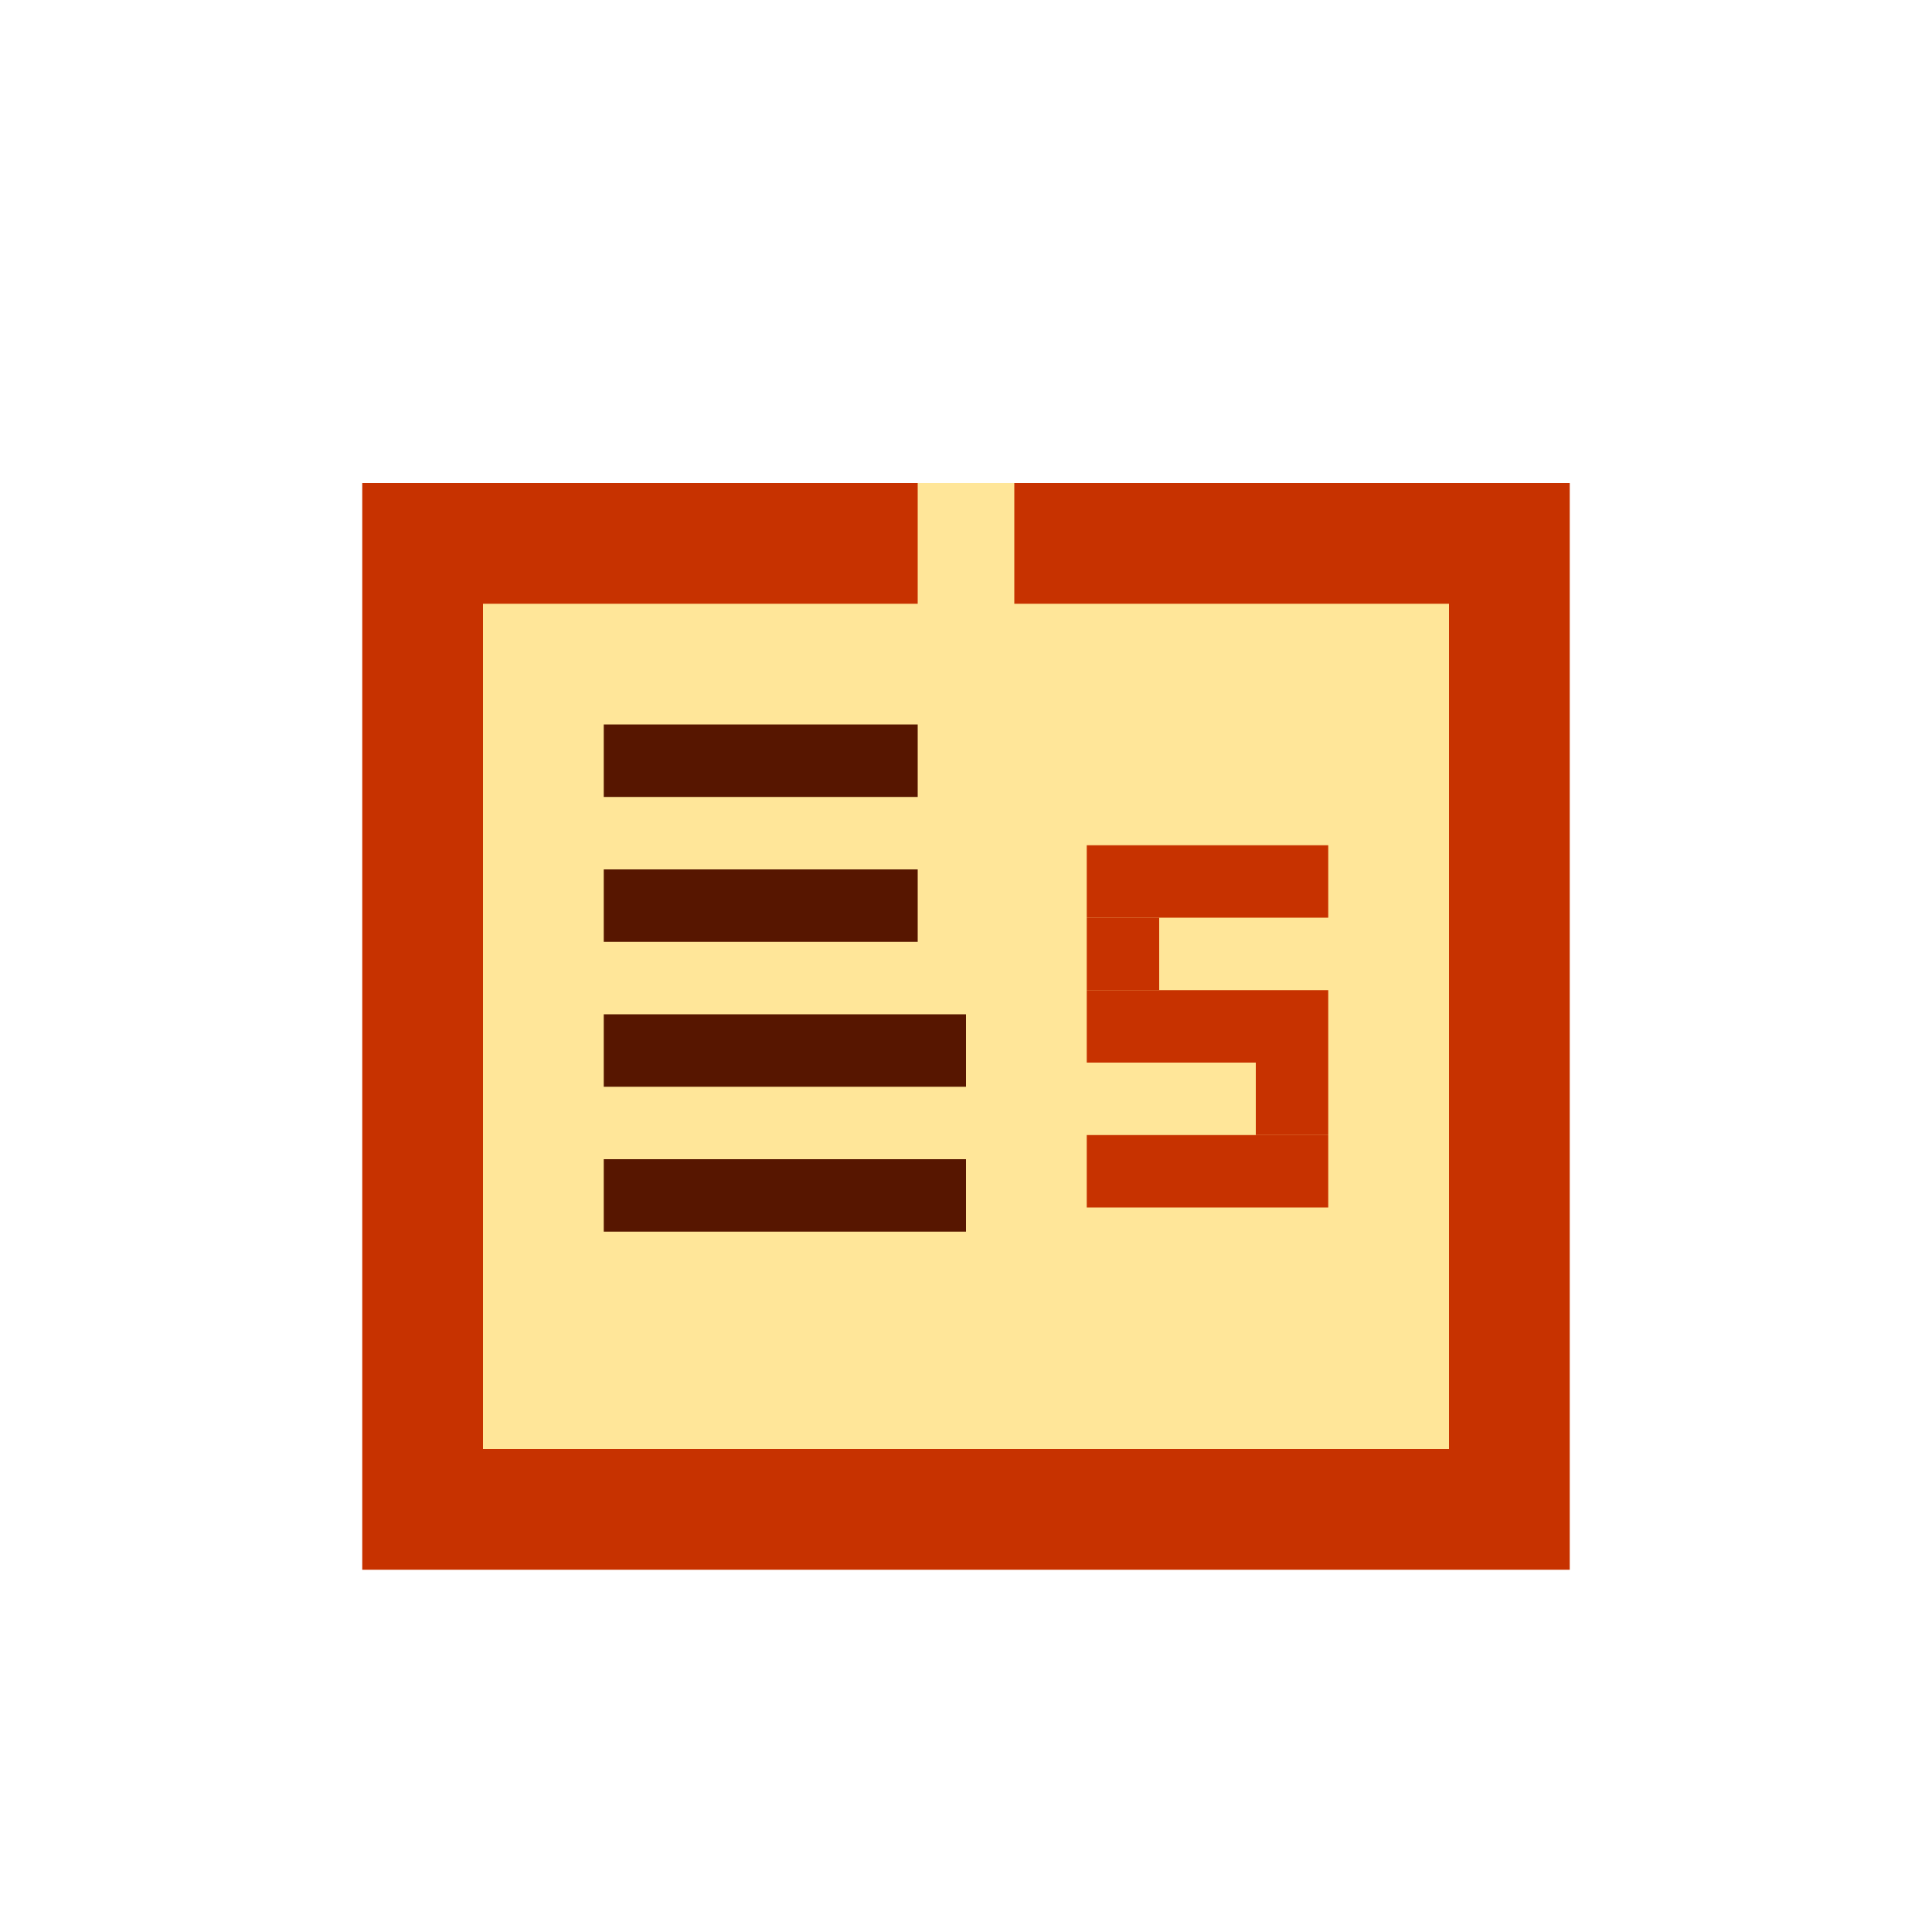
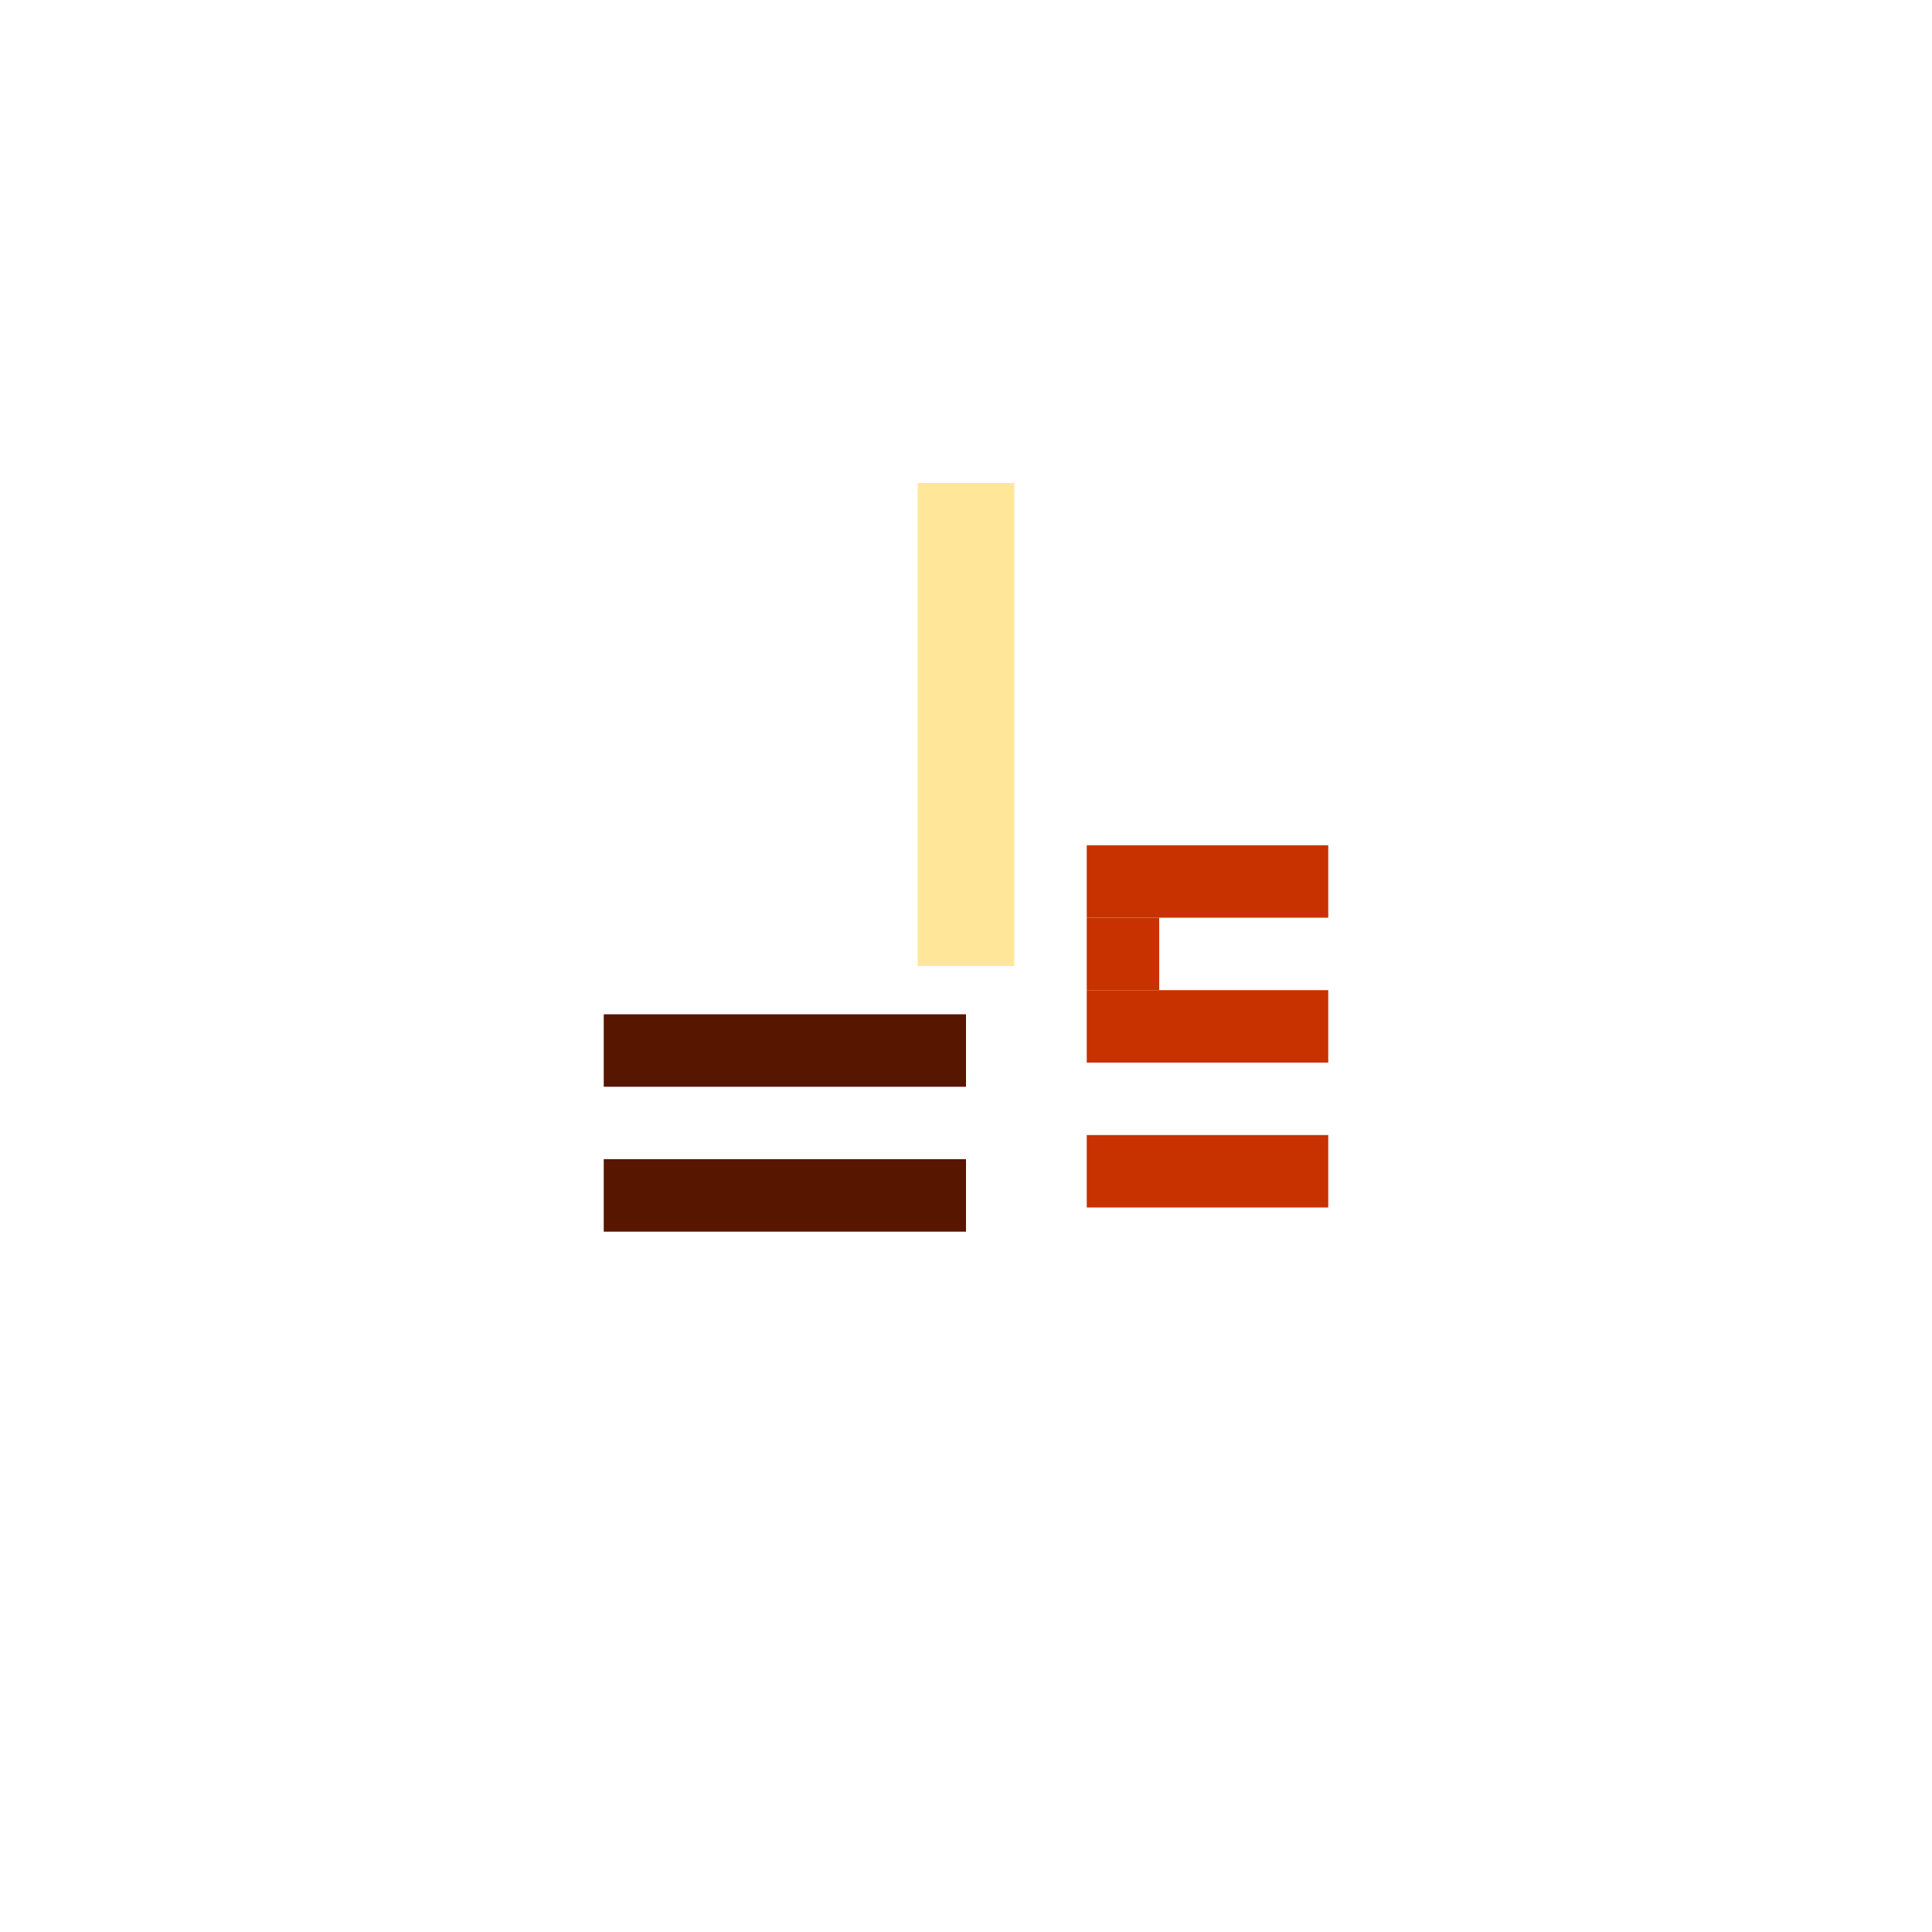
<svg xmlns="http://www.w3.org/2000/svg" width="80" height="80" viewBox="0 0 80 80">
-   <rect x="15" y="20" width="50" height="45" fill="#c73200" />
-   <rect x="20" y="25" width="40" height="35" fill="#FFE699" />
-   <rect x="25" y="30" width="15" height="3" fill="#571600" />
-   <rect x="25" y="36" width="15" height="3" fill="#571600" />
  <rect x="25" y="42" width="15" height="3" fill="#571600" />
  <rect x="25" y="48" width="15" height="3" fill="#571600" />
  <rect x="45" y="35" width="10" height="3" fill="#c73200" />
  <rect x="45" y="38" width="3" height="3" fill="#c73200" />
  <rect x="45" y="41" width="10" height="3" fill="#c73200" />
-   <rect x="52" y="44" width="3" height="3" fill="#c73200" />
  <rect x="45" y="47" width="10" height="3" fill="#c73200" />
  <rect x="38" y="20" width="4" height="20" fill="#FFE699" />
</svg>